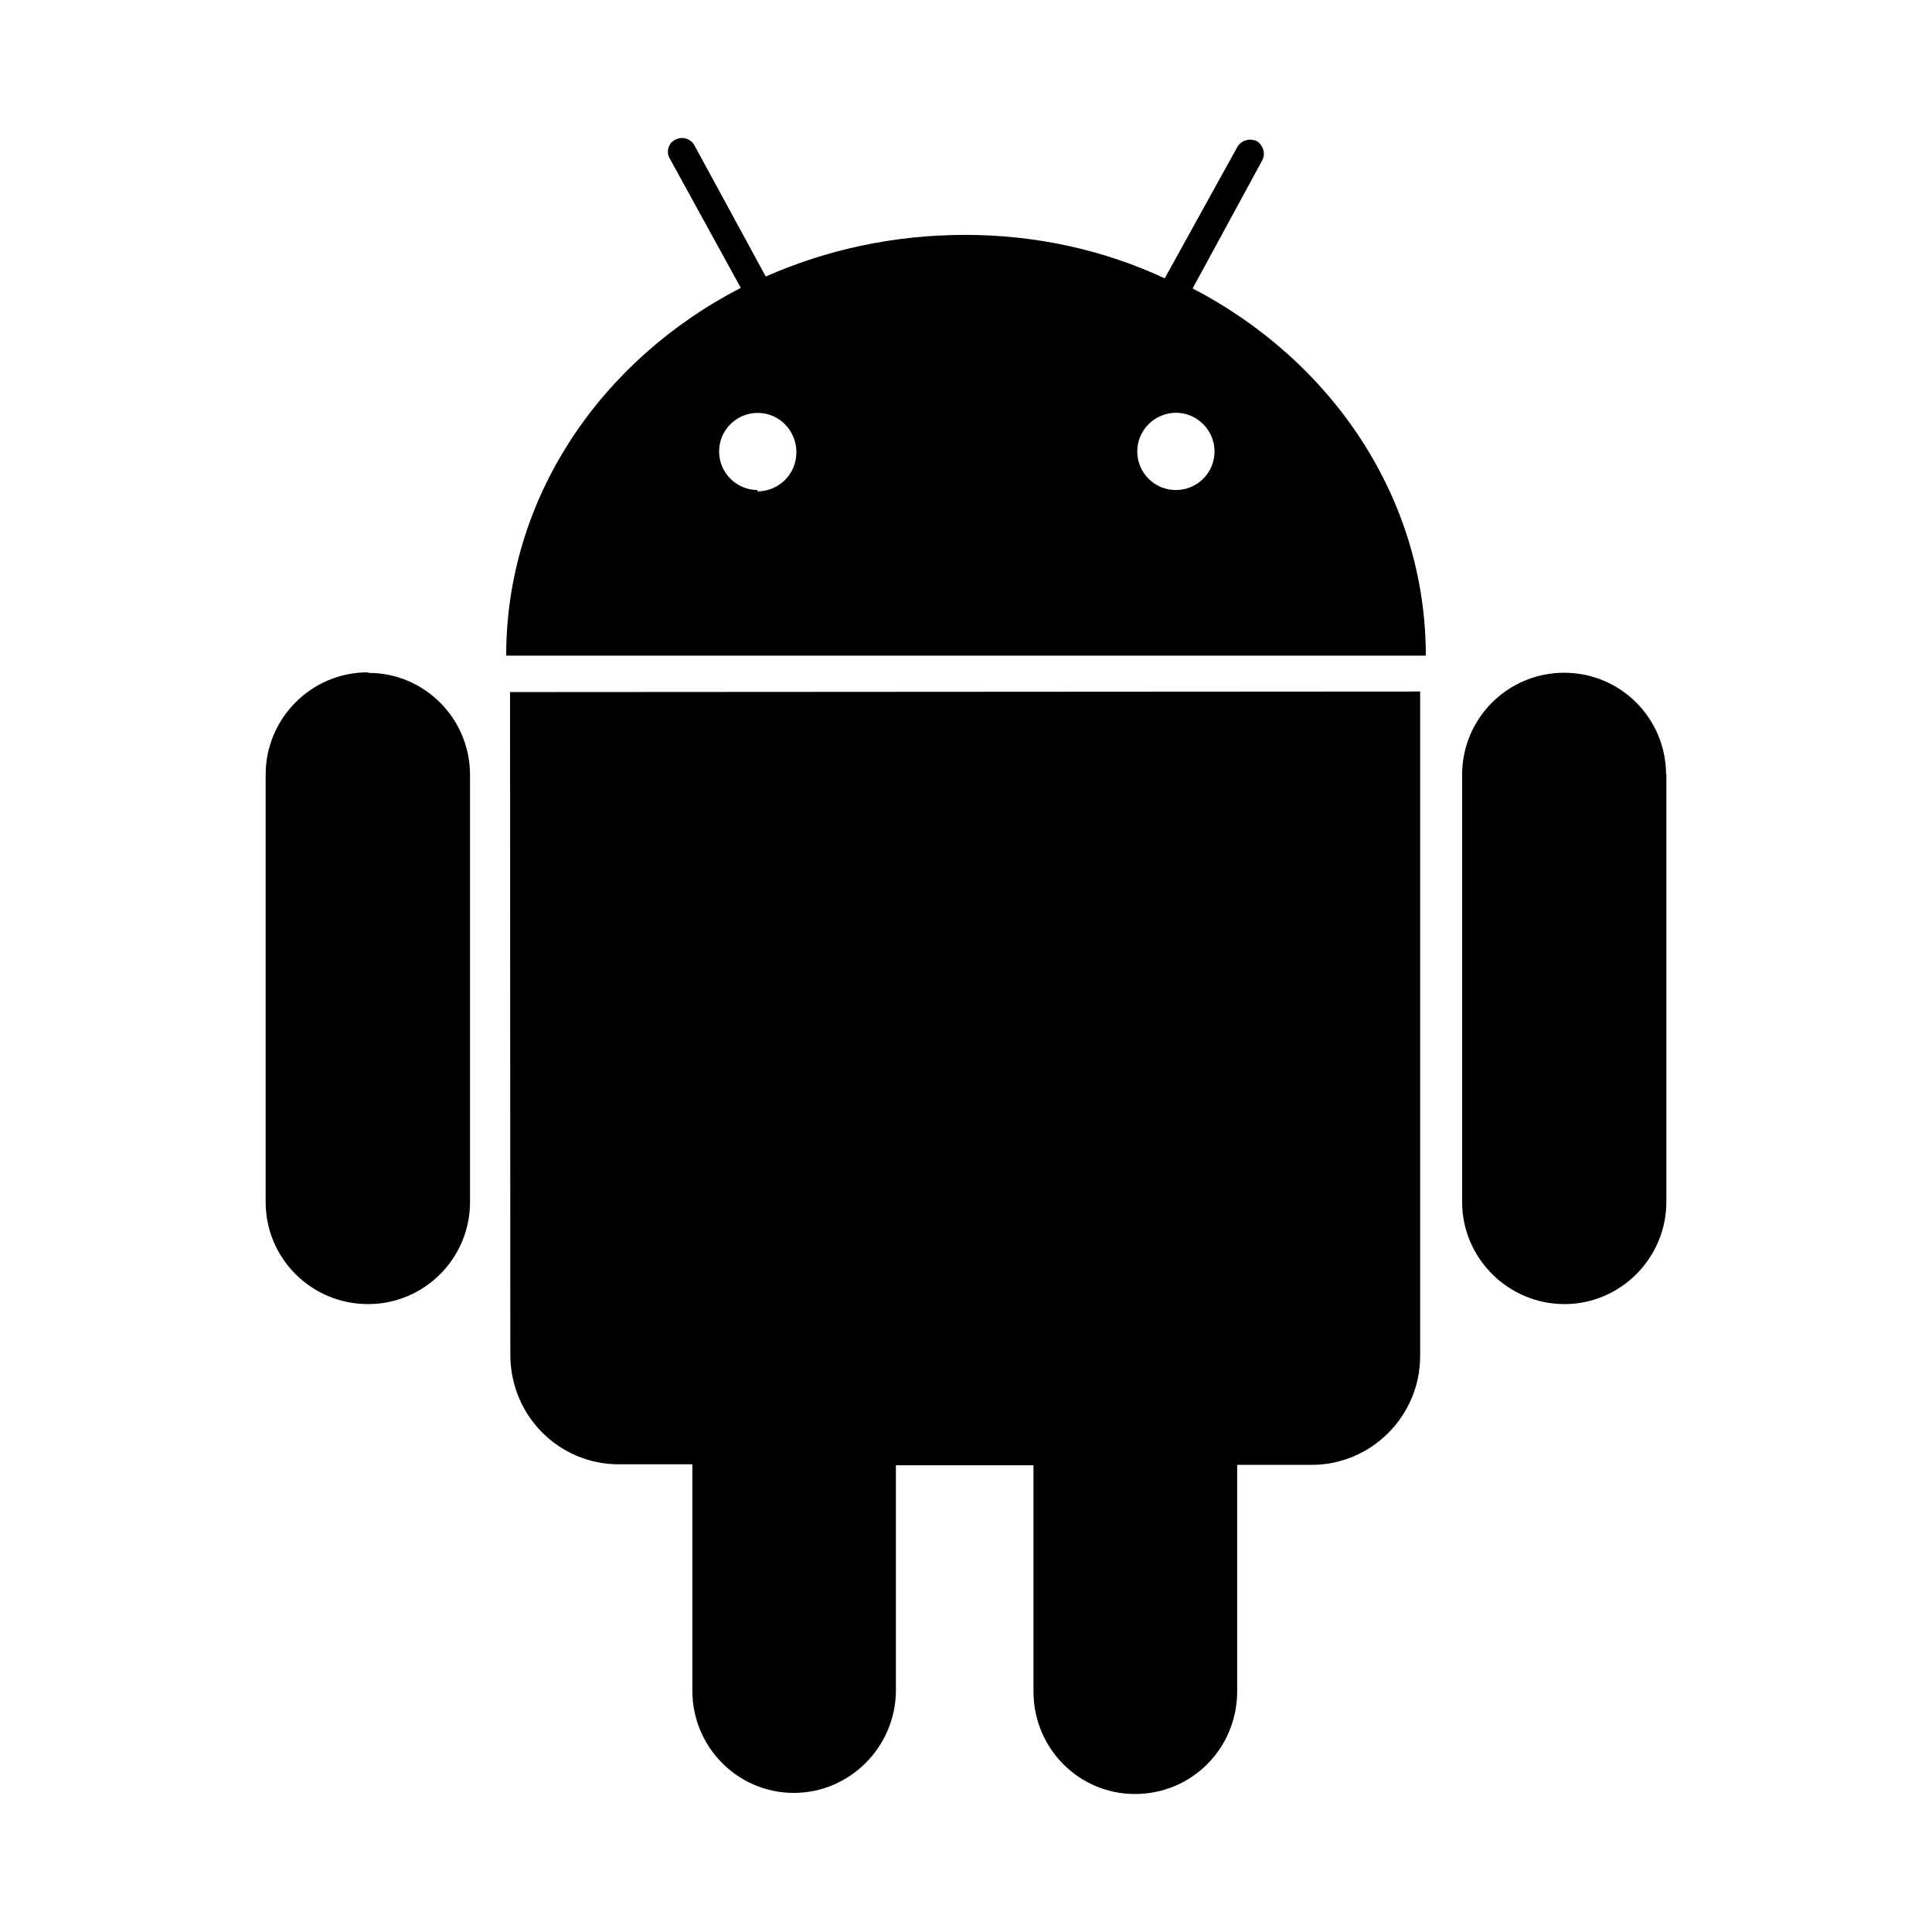
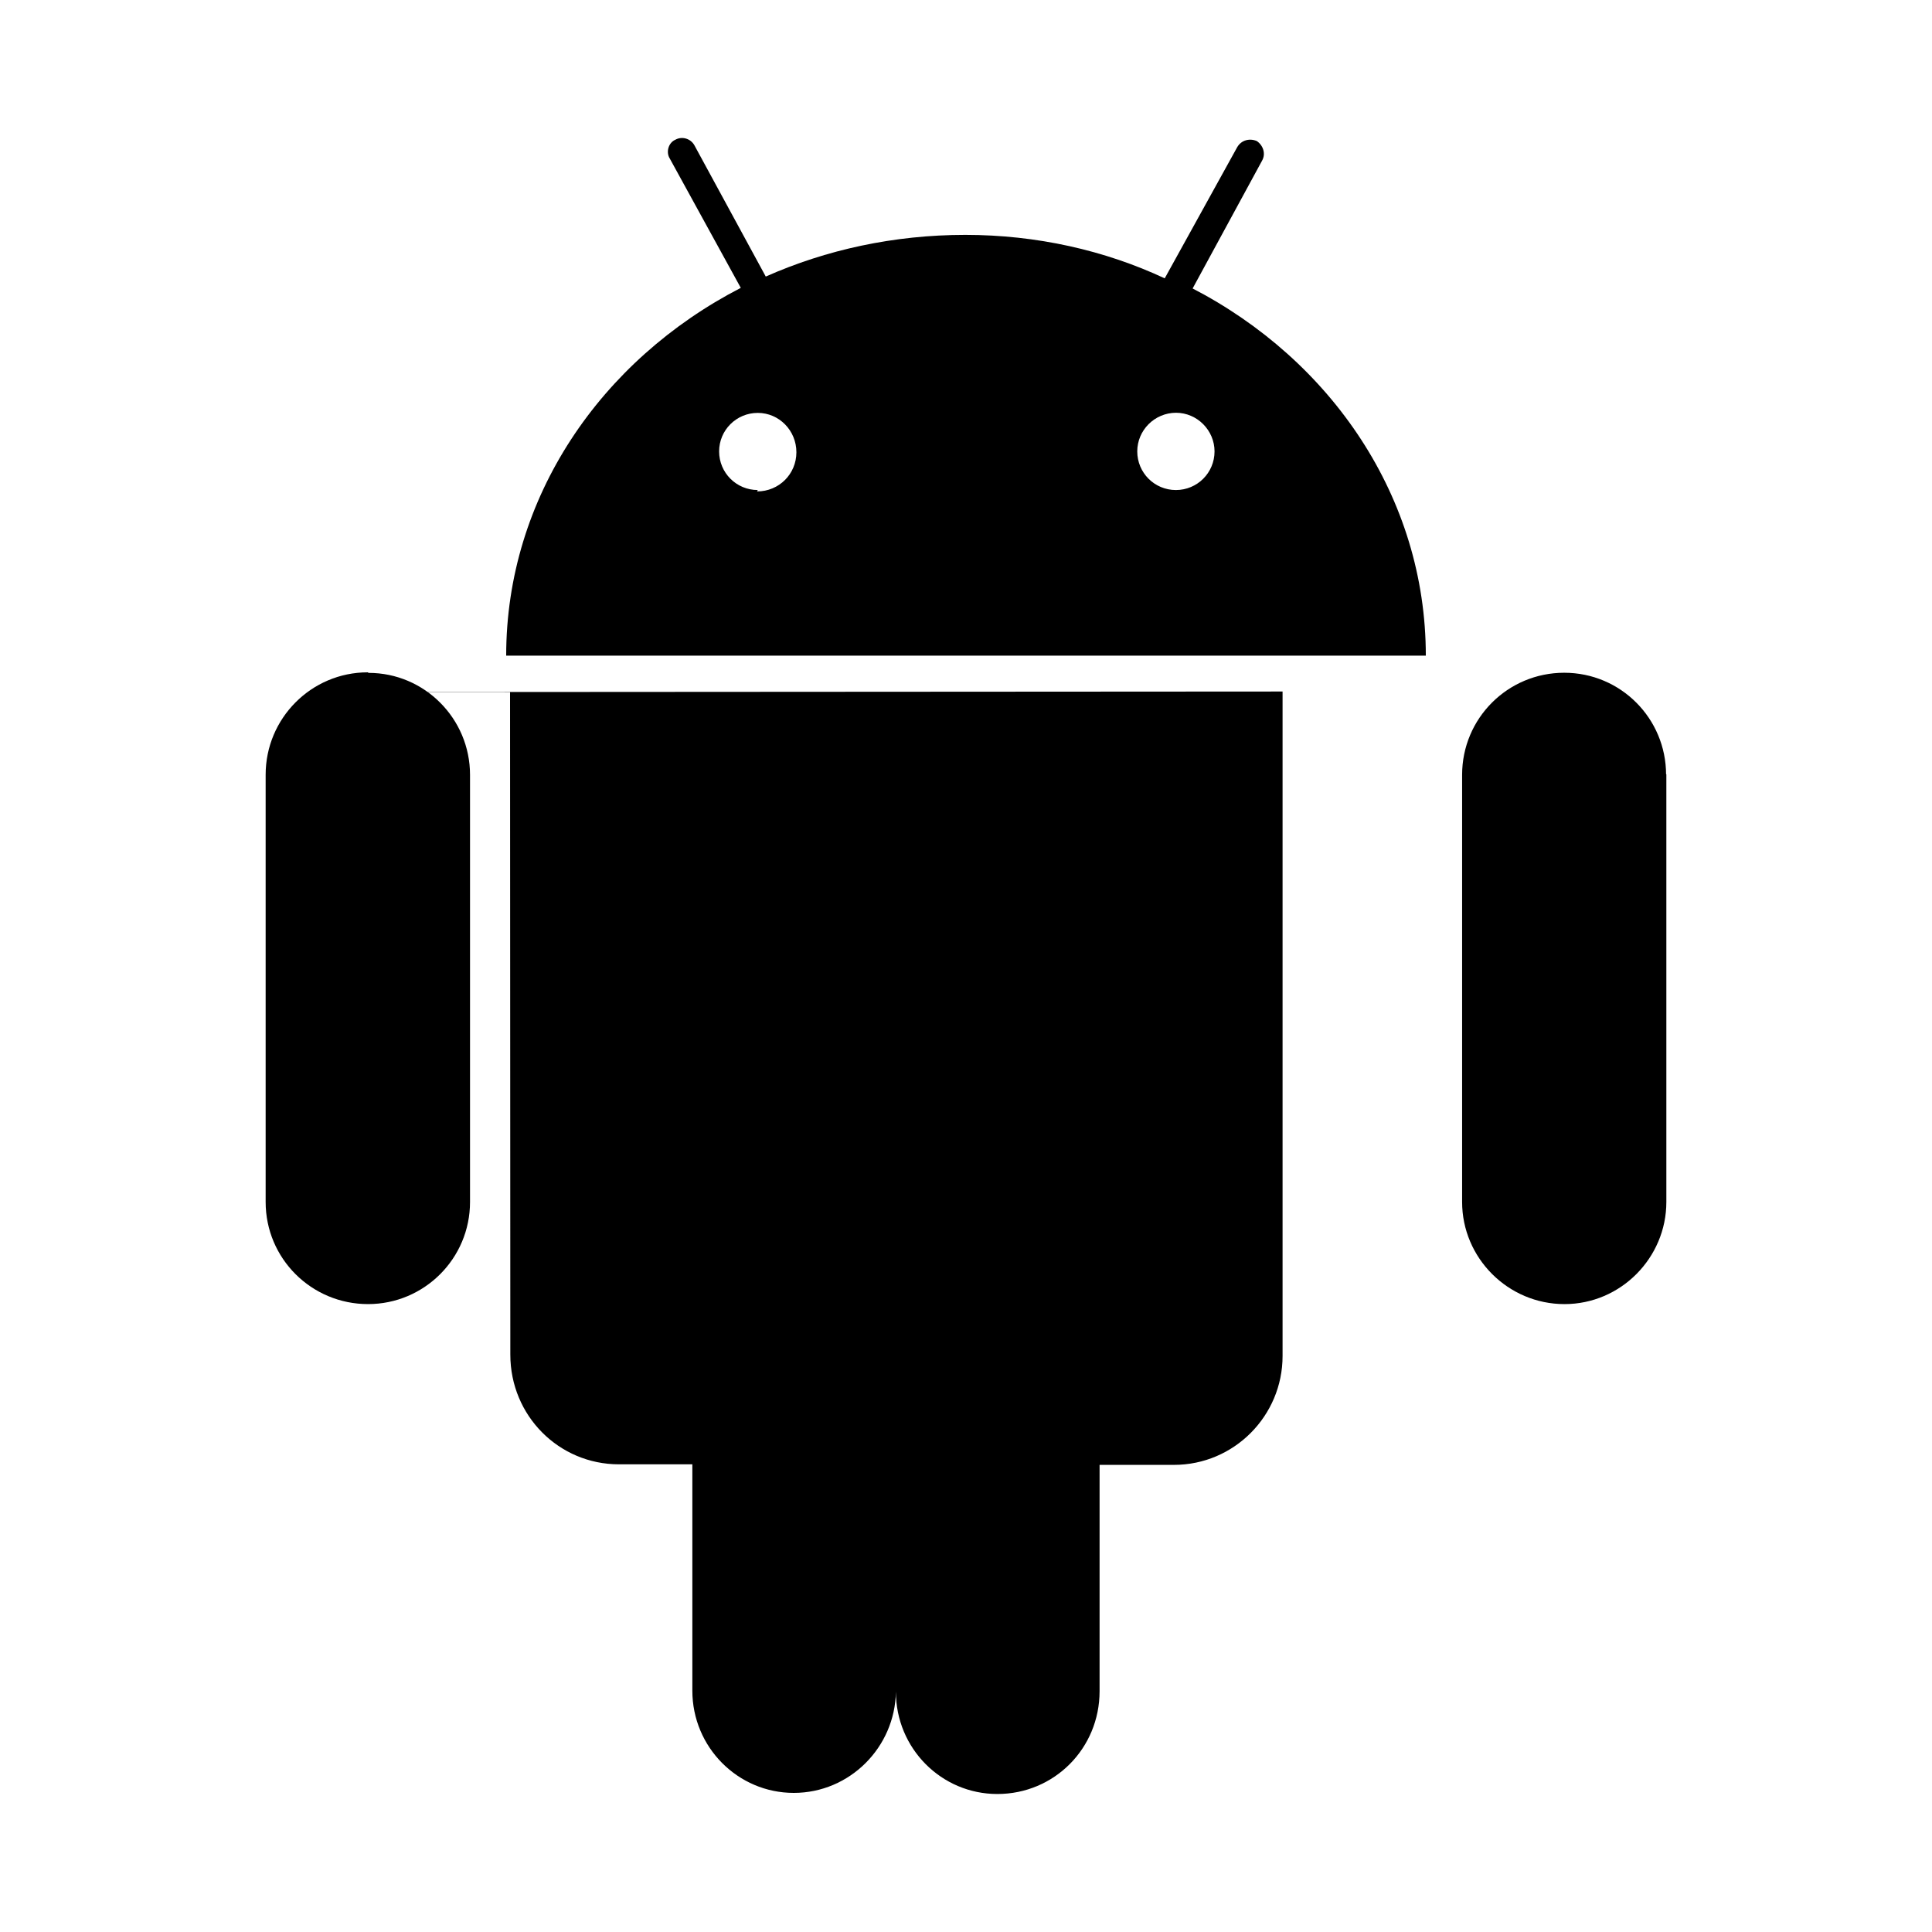
<svg xmlns="http://www.w3.org/2000/svg" fill="#000000" width="800px" height="800px" viewBox="0 0 14 14" role="img" focusable="false" aria-hidden="true">
-   <path d="m 12.073,5.614 c 0,-0.408 -0.329,-0.739 -0.738,-0.739 -0.409,0 -0.74,0.33 -0.74,0.74 l 0,3.095 c 0,0.405 0.332,0.74 0.742,0.74 0.407,0 0.738,-0.335 0.738,-0.74 l 0,-3.1 -0.005,0 z m -8.377,-0.598 0.002,4.8 c 0,0.443 0.352,0.795 0.787,0.795 l 0.532,0 0,1.64 c 0,0.41 0.33,0.741 0.735,0.741 0.405,0 0.734,-0.33 0.74,-0.734 l 0,-1.64 0.997,0 0,1.64 c 0,0.412 0.33,0.742 0.735,0.742 0.412,0 0.741,-0.33 0.741,-0.745 l 0,-1.64 0.539,0 c 0.435,0 0.787,-0.355 0.787,-0.789 l 0,-4.815 -6.615,0.004 0.02,0.001 z M 8.521,3.551 c -0.155,0 -0.28,-0.125 -0.28,-0.28 0,-0.153 0.125,-0.279 0.28,-0.28 0.155,0 0.28,0.128 0.28,0.28 0,0.155 -0.125,0.28 -0.28,0.28 m -3.03,0 c -0.155,0 -0.28,-0.125 -0.28,-0.28 0,-0.154 0.125,-0.279 0.28,-0.279 0.155,0 0.28,0.128 0.28,0.285 0,0.158 -0.126,0.284 -0.285,0.284 M 8.631,2.111 9.145,1.165 c 0.03,-0.052 0.007,-0.113 -0.038,-0.143 -0.052,-0.022 -0.112,-0.007 -0.142,0.045 l -0.525,0.95 c -0.434,-0.203 -0.928,-0.315 -1.445,-0.315 -0.517,0 -1.009,0.108 -1.446,0.302 L 5.032,1.053 c -0.027,-0.049 -0.09,-0.068 -0.139,-0.04 -0.05,0.022 -0.068,0.09 -0.04,0.135 l 0.515,0.938 c -1.015,0.524 -1.7,1.52 -1.7,2.665 l 6.664,0 c 0,-1.145 -0.684,-2.142 -1.698,-2.665 m -5.969,2.786 c -0.409,-1e-6 -0.74,0.333 -0.74,0.742 l 0,3.096 c 0,0.41 0.332,0.74 0.742,0.74 0.407,0 0.739,-0.33 0.739,-0.74 l 0,-3.095 c 0,-0.408 -0.33,-0.739 -0.735,-0.739" />
+   <path d="m 12.073,5.614 c 0,-0.408 -0.329,-0.739 -0.738,-0.739 -0.409,0 -0.74,0.33 -0.74,0.74 l 0,3.095 c 0,0.405 0.332,0.74 0.742,0.74 0.407,0 0.738,-0.335 0.738,-0.74 l 0,-3.1 -0.005,0 z m -8.377,-0.598 0.002,4.8 c 0,0.443 0.352,0.795 0.787,0.795 l 0.532,0 0,1.64 c 0,0.41 0.33,0.741 0.735,0.741 0.405,0 0.734,-0.33 0.74,-0.734 c 0,0.412 0.33,0.742 0.735,0.742 0.412,0 0.741,-0.33 0.741,-0.745 l 0,-1.64 0.539,0 c 0.435,0 0.787,-0.355 0.787,-0.789 l 0,-4.815 -6.615,0.004 0.02,0.001 z M 8.521,3.551 c -0.155,0 -0.28,-0.125 -0.28,-0.28 0,-0.153 0.125,-0.279 0.28,-0.28 0.155,0 0.28,0.128 0.28,0.28 0,0.155 -0.125,0.28 -0.28,0.28 m -3.03,0 c -0.155,0 -0.28,-0.125 -0.28,-0.28 0,-0.154 0.125,-0.279 0.28,-0.279 0.155,0 0.28,0.128 0.28,0.285 0,0.158 -0.126,0.284 -0.285,0.284 M 8.631,2.111 9.145,1.165 c 0.03,-0.052 0.007,-0.113 -0.038,-0.143 -0.052,-0.022 -0.112,-0.007 -0.142,0.045 l -0.525,0.95 c -0.434,-0.203 -0.928,-0.315 -1.445,-0.315 -0.517,0 -1.009,0.108 -1.446,0.302 L 5.032,1.053 c -0.027,-0.049 -0.09,-0.068 -0.139,-0.04 -0.05,0.022 -0.068,0.09 -0.04,0.135 l 0.515,0.938 c -1.015,0.524 -1.7,1.52 -1.7,2.665 l 6.664,0 c 0,-1.145 -0.684,-2.142 -1.698,-2.665 m -5.969,2.786 c -0.409,-1e-6 -0.74,0.333 -0.74,0.742 l 0,3.096 c 0,0.41 0.332,0.74 0.742,0.74 0.407,0 0.739,-0.33 0.739,-0.74 l 0,-3.095 c 0,-0.408 -0.33,-0.739 -0.735,-0.739" />
</svg>